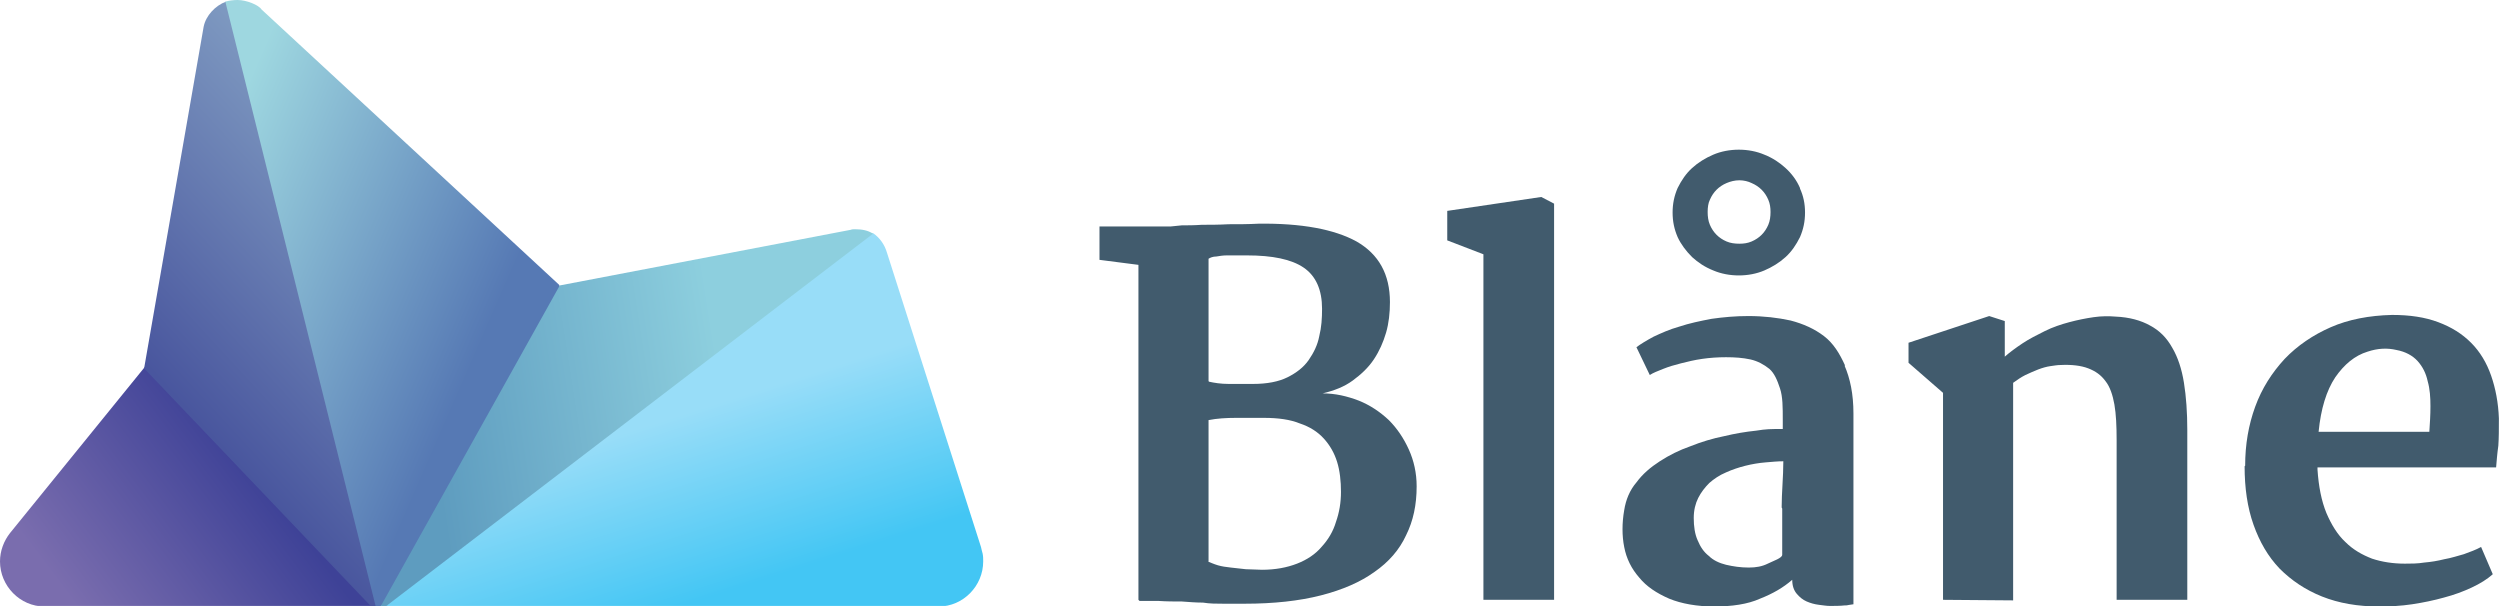
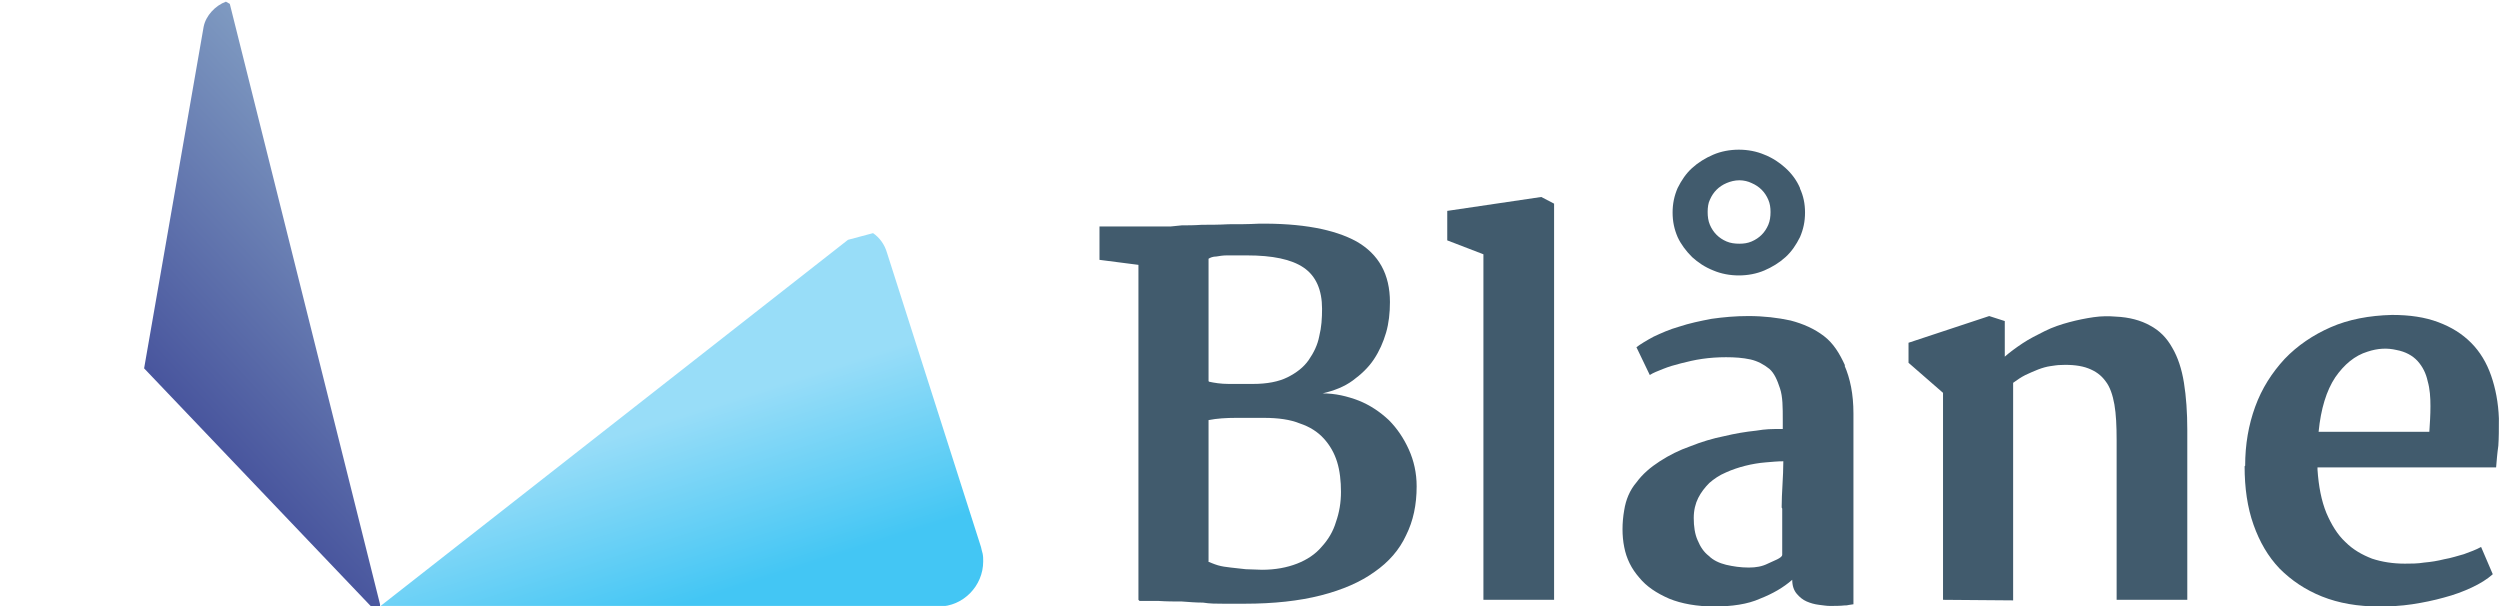
<svg xmlns="http://www.w3.org/2000/svg" id="Layer_2" viewBox="0 0 44.93 10.9">
  <defs>
    <style>.cls-1{fill:url(#linear-gradient);}.cls-1,.cls-2,.cls-3,.cls-4,.cls-5,.cls-6,.cls-7{stroke-width:0px;}.cls-8{clip-path:url(#clippath-2);}.cls-2{fill:url(#linear-gradient-5);}.cls-9{clip-path:url(#clippath-1);}.cls-10{clip-path:url(#clippath-4);}.cls-3{clip-rule:evenodd;fill:none;}.cls-4{fill:url(#linear-gradient-2);}.cls-5{fill:url(#linear-gradient-3);}.cls-11{clip-path:url(#clippath);}.cls-12{clip-path:url(#clippath-3);}.cls-6{fill:url(#linear-gradient-4);}.cls-7{fill:#415b6d;}</style>
    <clipPath id="clippath">
-       <path class="cls-3" d="M2.81,6.34L.18,9.58c-.11.14-.18.32-.18.51,0,.44.36.81.8.81h6.13L2.81,6.34Z" />
-     </clipPath>
+       </clipPath>
    <linearGradient id="linear-gradient" x1=".46" y1="10.89" x2="4.86" y2="7.56" gradientUnits="userSpaceOnUse">
      <stop offset="0" stop-color="#7a6dae" />
      <stop offset=".13" stop-color="#7a6dae" />
      <stop offset=".86" stop-color="#3e4297" />
      <stop offset="1" stop-color="#3e4297" />
    </linearGradient>
    <clipPath id="clippath-1">
      <path class="cls-3" d="M6.75,10.9h.09L4.13.07l-.07-.04c-.19.07-.36.25-.4.45h0s-1.07,6.14-1.07,6.14l4.08,4.28h.08Z" />
    </clipPath>
    <linearGradient id="linear-gradient-2" x1="7.56" y1="2.83" x2="3.03" y2="7.01" gradientUnits="userSpaceOnUse">
      <stop offset="0" stop-color="#85a2c5" />
      <stop offset="1" stop-color="#49569e" />
    </linearGradient>
    <clipPath id="clippath-2">
      <path class="cls-3" d="M6.84,10.9h.12l3.12-5.69-.03-.09L4.7.17h0c-.05-.08-.27-.17-.43-.17-.07,0-.16.01-.22.03l2.7,10.86h.09Z" />
    </clipPath>
    <linearGradient id="linear-gradient-3" x1="2.42" y1="3.42" x2="8.66" y2="6.14" gradientUnits="userSpaceOnUse">
      <stop offset="0" stop-color="#9ed7e0" />
      <stop offset=".16" stop-color="#9ed7e0" />
      <stop offset="1" stop-color="#5679b4" />
    </linearGradient>
    <clipPath id="clippath-3">
      <path class="cls-3" d="M16.87,10.9c.44,0,.8-.37.8-.81,0-.05,0-.09-.01-.14,0,0-.03-.11-.03-.12l-1.69-5.29c-.04-.14-.13-.27-.25-.35l-.45.12-8.4,6.58h10.03Z" />
    </clipPath>
    <linearGradient id="linear-gradient-4" x1="12.23" y1="7.46" x2="13.23" y2="10.58" gradientUnits="userSpaceOnUse">
      <stop offset="0" stop-color="#98ddf8" />
      <stop offset="1" stop-color="#43c6f4" />
    </linearGradient>
    <clipPath id="clippath-4">
-       <path class="cls-3" d="M6.93,10.9l8.76-6.7c-.09-.06-.2-.08-.32-.08-.03,0-.06,0-.08.01l-5.23,1-3.22,5.77h.09Z" />
-     </clipPath>
+       </clipPath>
    <linearGradient id="linear-gradient-5" x1="13.03" y1="7.23" x2="7.12" y2="8.15" gradientUnits="userSpaceOnUse">
      <stop offset="0" stop-color="#8dcfde" />
      <stop offset=".89" stop-color="#5e9cbf" />
      <stop offset="1" stop-color="#5e9cbf" />
    </linearGradient>
  </defs>
  <g id="Layer_1-2">
    <g class="cls-11">
      <rect class="cls-1" y="6.34" width="6.93" height="4.55" />
    </g>
    <g class="cls-9">
      <rect class="cls-4" x="2.58" y=".03" width="4.25" height="10.87" />
    </g>
    <g class="cls-8">
-       <rect class="cls-5" x="4.05" width="6.03" height="10.9" />
-     </g>
+       </g>
    <g class="cls-12">
      <rect class="cls-6" x="6.84" y="4.19" width="10.83" height="6.7" />
    </g>
    <g class="cls-10">
      <rect class="cls-2" x="6.84" y="4.11" width="8.85" height="6.78" />
    </g>
    <path class="cls-7" d="M20.46,10.78v-6.02l-.7-.09v-.6h1.28s.1-.01.2-.02c.1,0,.22,0,.36-.01.14,0,.3,0,.48-.01.17,0,.36,0,.54-.01.77-.01,1.36.1,1.76.32.4.23.6.59.6,1.09,0,.19-.02.38-.07.55-.05.17-.12.33-.22.48-.1.15-.23.27-.38.38-.15.11-.33.18-.54.23.23,0,.44.05.65.13.2.08.38.2.54.35.15.15.27.33.36.53.09.2.14.42.14.66,0,.33-.06.62-.19.88-.12.26-.31.48-.57.66-.25.18-.57.32-.96.42-.39.1-.85.15-1.37.15-.13,0-.26,0-.38,0-.12,0-.25,0-.37-.02-.12,0-.25-.01-.38-.02-.13,0-.27,0-.42-.01h-.34ZM21.73,10.1s.09.04.16.06c.07.02.14.03.23.04.08.01.18.02.27.03.1,0,.2.01.29.01.24,0,.45-.04.63-.11.18-.07.33-.17.44-.3.12-.13.21-.28.26-.45.06-.17.09-.35.09-.54s-.02-.38-.07-.54c-.05-.16-.13-.3-.24-.42-.11-.12-.25-.21-.43-.27-.17-.07-.39-.1-.64-.1-.17,0-.34,0-.51,0-.17,0-.34.01-.49.04v2.55ZM21.73,6.86c.09.02.21.04.35.04h.44c.25,0,.46-.04.62-.12.16-.08.29-.18.38-.31.09-.13.16-.27.19-.43.04-.16.05-.32.05-.49,0-.34-.11-.59-.33-.74-.22-.15-.56-.22-1.02-.22h-.16c-.06,0-.13,0-.2,0-.07,0-.13.01-.19.02-.06,0-.11.02-.14.04v2.2Z" />
    <polygon class="cls-7" points="26.66 10.78 26.66 4.57 26.01 4.32 26.01 3.79 27.7 3.54 27.93 3.66 27.93 10.78 26.66 10.78" />
    <path class="cls-7" d="M33.16,6.57c-.1-.22-.21-.4-.38-.53-.17-.13-.37-.22-.6-.28-.23-.05-.48-.08-.76-.08-.23,0-.45.02-.66.05-.21.04-.4.08-.58.14-.18.05-.33.12-.46.18-.13.07-.23.13-.31.19l.24.5c.06-.04.14-.07.24-.11.1-.04.2-.07.32-.1.12-.03.24-.06.38-.08.14-.02.28-.03.43-.03.16,0,.3.01.44.04.13.03.24.09.34.17.09.08.14.2.19.35.05.15.05.34.05.57v.16c-.23,0-.29,0-.48.03-.19.02-.37.05-.58.1-.2.04-.4.1-.6.18-.2.07-.38.16-.55.27-.17.11-.31.23-.42.38-.12.14-.19.31-.22.5-.04.23-.04.46,0,.66.04.21.13.39.27.55.13.16.31.28.54.38.22.09.5.14.81.14s.6-.04.82-.14c.23-.09.42-.2.58-.34,0,.11.03.19.08.25.05.06.11.11.18.14.07.03.14.05.22.06.08.01.14.02.2.02.08,0,.18,0,.27-.01.06,0,0,0,.15-.02v-3.43c0-.35-.06-.63-.16-.86M32.03,9.14v.83c0,.06-.16.11-.26.16-.1.05-.21.07-.34.07-.15,0-.28-.02-.41-.05-.12-.03-.23-.08-.31-.16-.09-.07-.15-.16-.2-.28-.05-.11-.07-.25-.07-.4,0-.14.03-.26.08-.36.05-.1.12-.19.2-.27.08-.07.18-.14.3-.19.11-.05.23-.09.35-.12.12-.03.24-.05.36-.06.12-.01.22-.02.32-.02,0,.28-.03.56-.03.83Z" />
    <path class="cls-7" d="M36.19,10.78h-1.27,1.27ZM34.92,10.78v-3.72l-.62-.54v-.36l1.45-.48.28.09v.64c.09-.08.2-.16.32-.24.12-.08.26-.15.4-.22.14-.07.29-.12.44-.16.15-.04.3-.07.44-.09.14-.02.27-.02.39-.01.25.01.46.07.62.16.17.09.3.22.4.4.1.17.17.38.21.63.04.25.06.53.06.85v3.05h-1.27v-2.87c0-.25-.01-.47-.04-.64-.03-.17-.08-.32-.16-.42-.08-.11-.18-.18-.31-.23-.13-.05-.3-.07-.5-.06-.05,0-.11.01-.18.02-.07.01-.14.03-.22.06-.07.03-.15.06-.23.1-.08.04-.15.09-.22.14v3.91" />
    <path class="cls-7" d="M40.35,8.37c0-.38.06-.73.18-1.06.12-.33.3-.61.53-.86.23-.24.51-.43.83-.57.32-.14.69-.21,1.1-.22.32,0,.59.04.83.13.24.09.43.21.59.37.16.16.28.36.36.59.08.23.13.49.14.77,0,.19,0,.35-.01.49-.02.14-.03.27-.04.39h-3.21s0,.01,0,.02c0,0,0,.01,0,.02.02.3.07.56.16.78.09.21.2.39.34.52.14.14.3.23.48.3.18.06.38.09.59.09.11,0,.23,0,.35-.02.12-.01.24-.03.36-.06.12-.02.24-.06.35-.09.11-.04.22-.08.31-.13l.21.49c-.1.09-.23.17-.38.24-.15.07-.31.13-.5.18-.18.05-.37.09-.57.12-.2.03-.39.04-.59.04-.39,0-.73-.06-1.03-.18-.3-.12-.55-.29-.76-.5-.21-.22-.36-.48-.47-.79-.11-.31-.16-.66-.16-1.05M43.66,7.76c.01-.15.02-.3.02-.46,0-.16-.01-.31-.05-.45-.03-.14-.09-.26-.18-.36-.09-.1-.22-.17-.38-.2-.17-.04-.34-.03-.52.03-.23.07-.42.23-.58.46-.16.24-.26.57-.3.98h1.99Z" />
    <path class="cls-7" d="M32.35,3.38c-.06-.14-.15-.26-.26-.36-.11-.1-.23-.18-.38-.24-.14-.06-.3-.09-.46-.09s-.32.03-.46.09c-.14.06-.27.14-.38.24-.11.1-.19.22-.26.36-.06.14-.09.28-.09.44s.03.3.09.44c.06.13.15.25.26.36.11.1.23.18.38.24.14.06.3.09.46.09s.32-.03.46-.09c.14-.06.27-.14.38-.24.11-.1.19-.22.26-.36.06-.14.09-.28.09-.44s-.03-.3-.09-.43M31.78,4.04c-.03.07-.07.13-.12.18-.05.05-.11.09-.18.12-.07.03-.14.04-.22.04s-.16-.01-.23-.04c-.07-.03-.13-.07-.18-.12-.05-.05-.09-.11-.12-.18-.03-.07-.04-.15-.04-.23s.01-.16.04-.22c.03-.07.07-.13.12-.18.05-.05.11-.09.18-.12.07-.03.15-.05.23-.05s.16.02.22.05c.07.03.13.07.18.12.05.05.09.11.12.18.03.07.04.14.04.22,0,.08-.01.16-.04.23Z" />
  </g>
</svg>